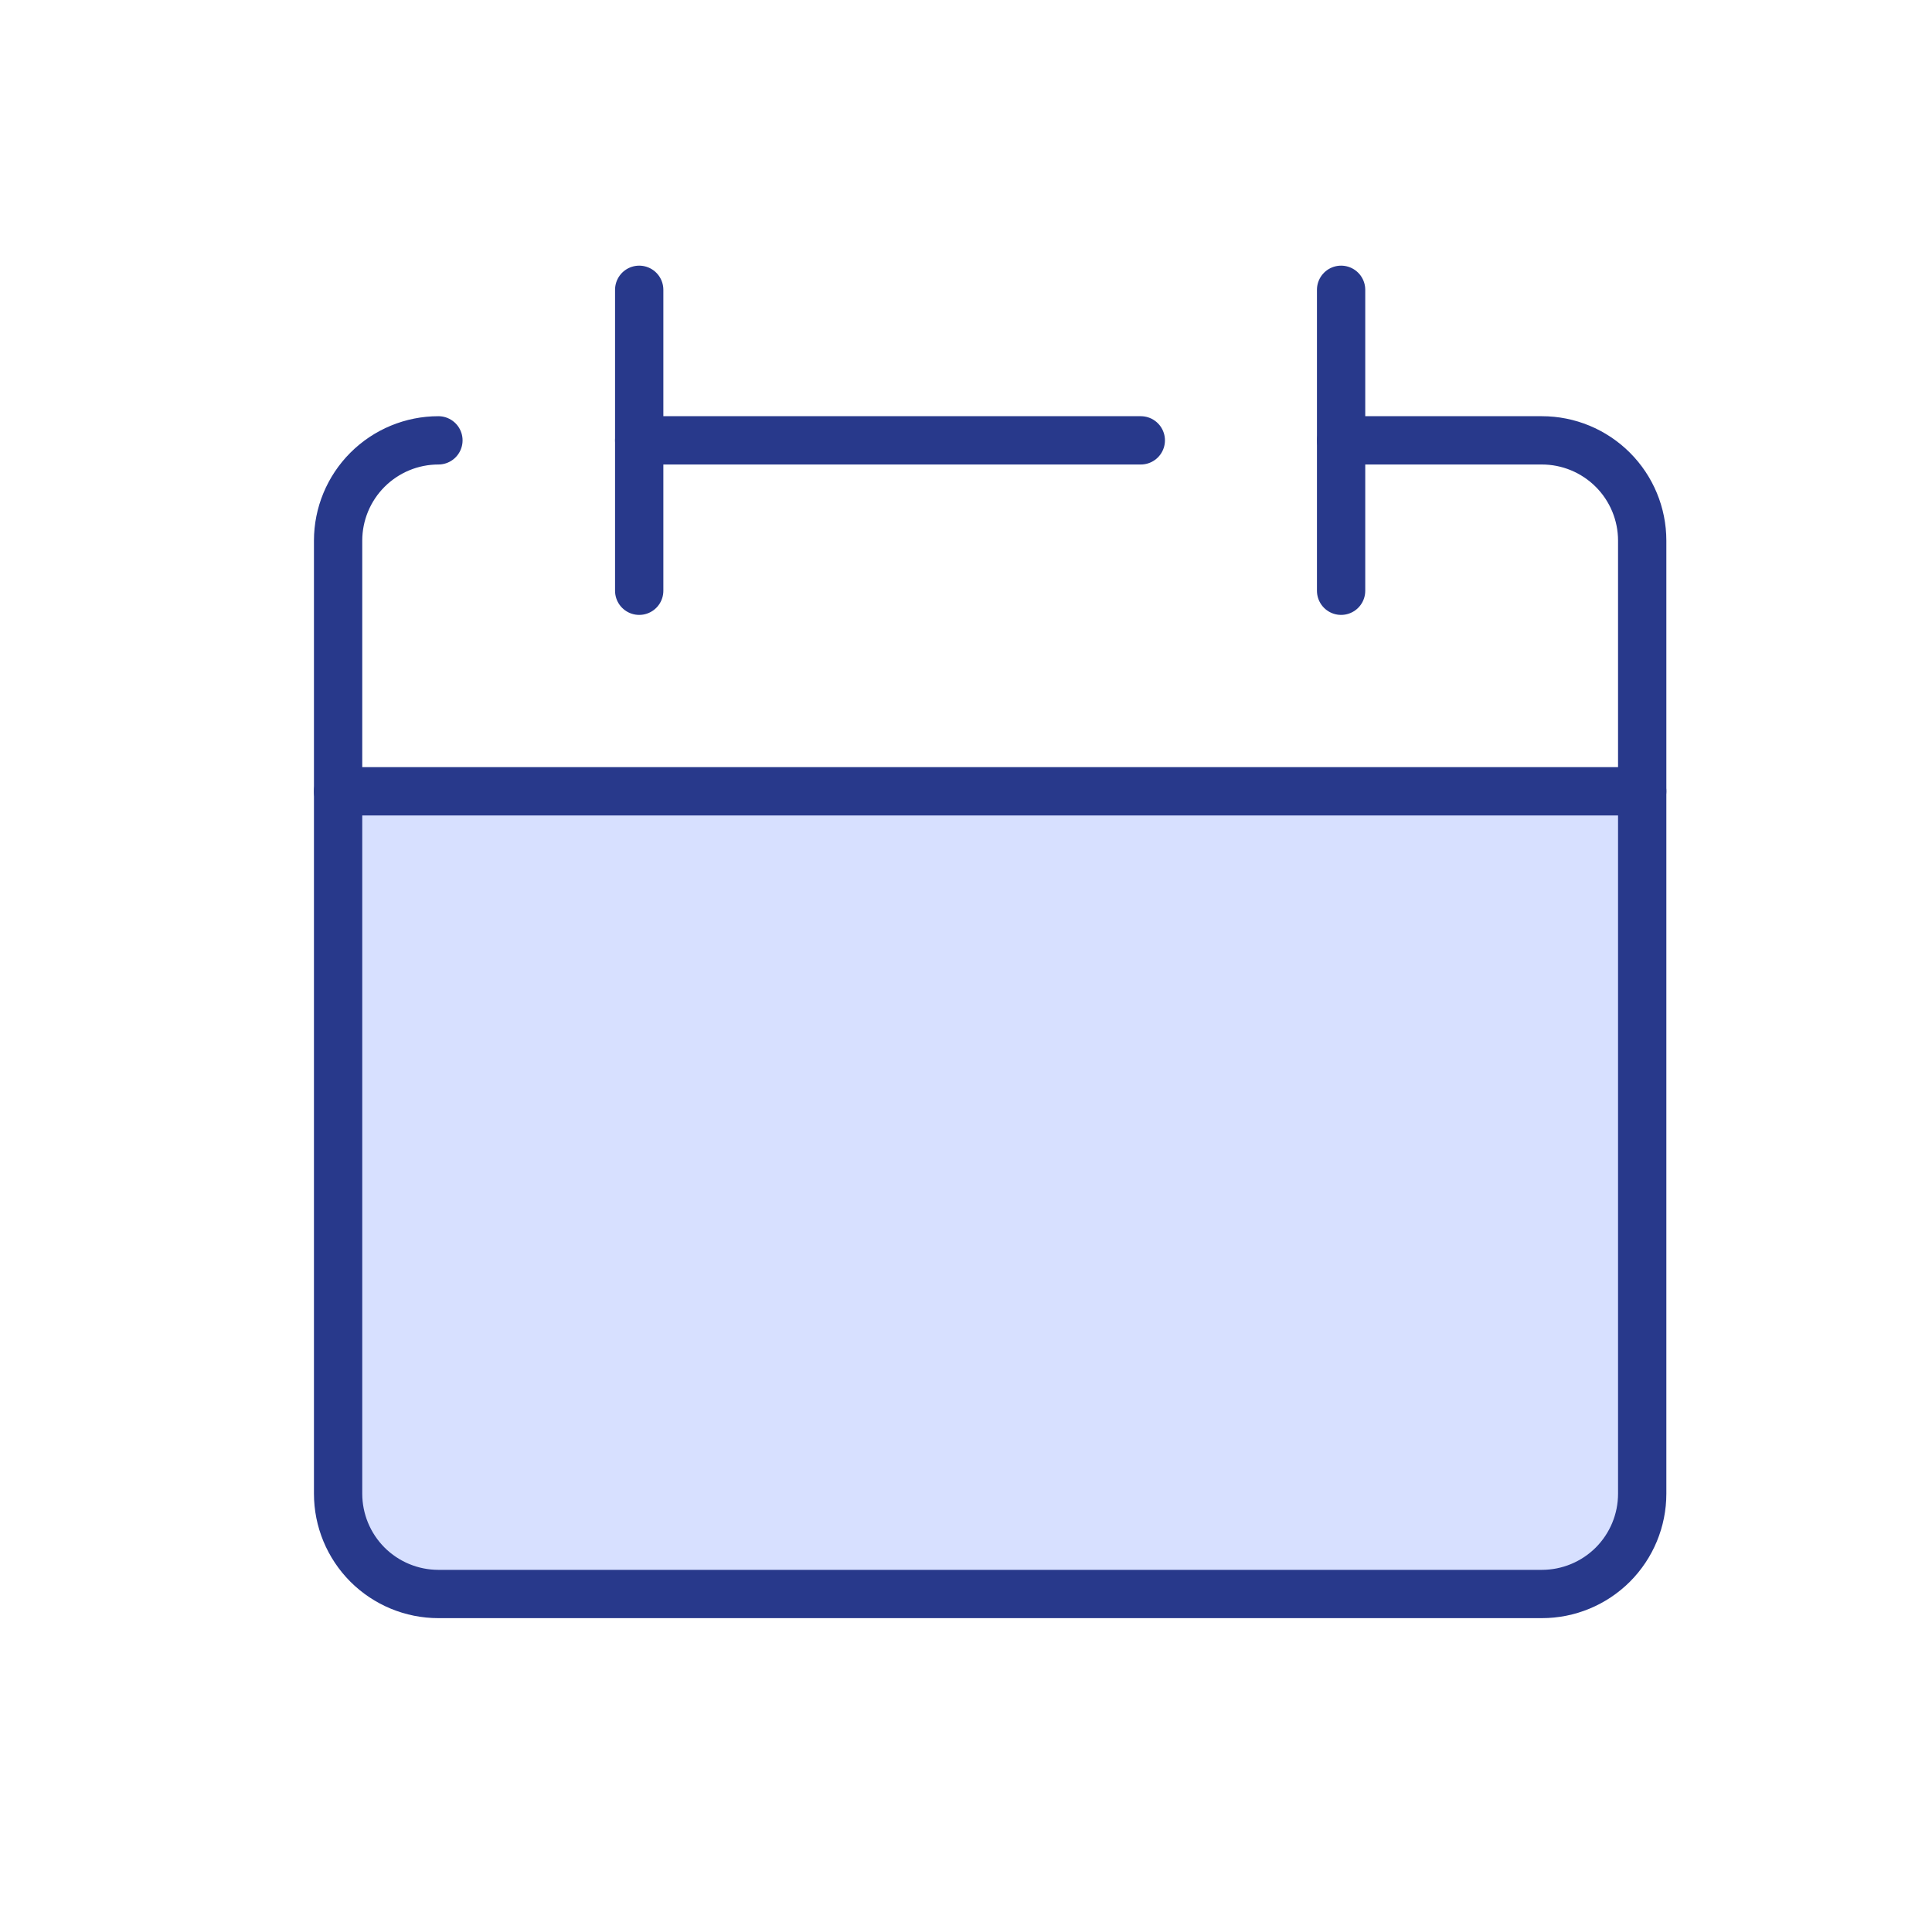
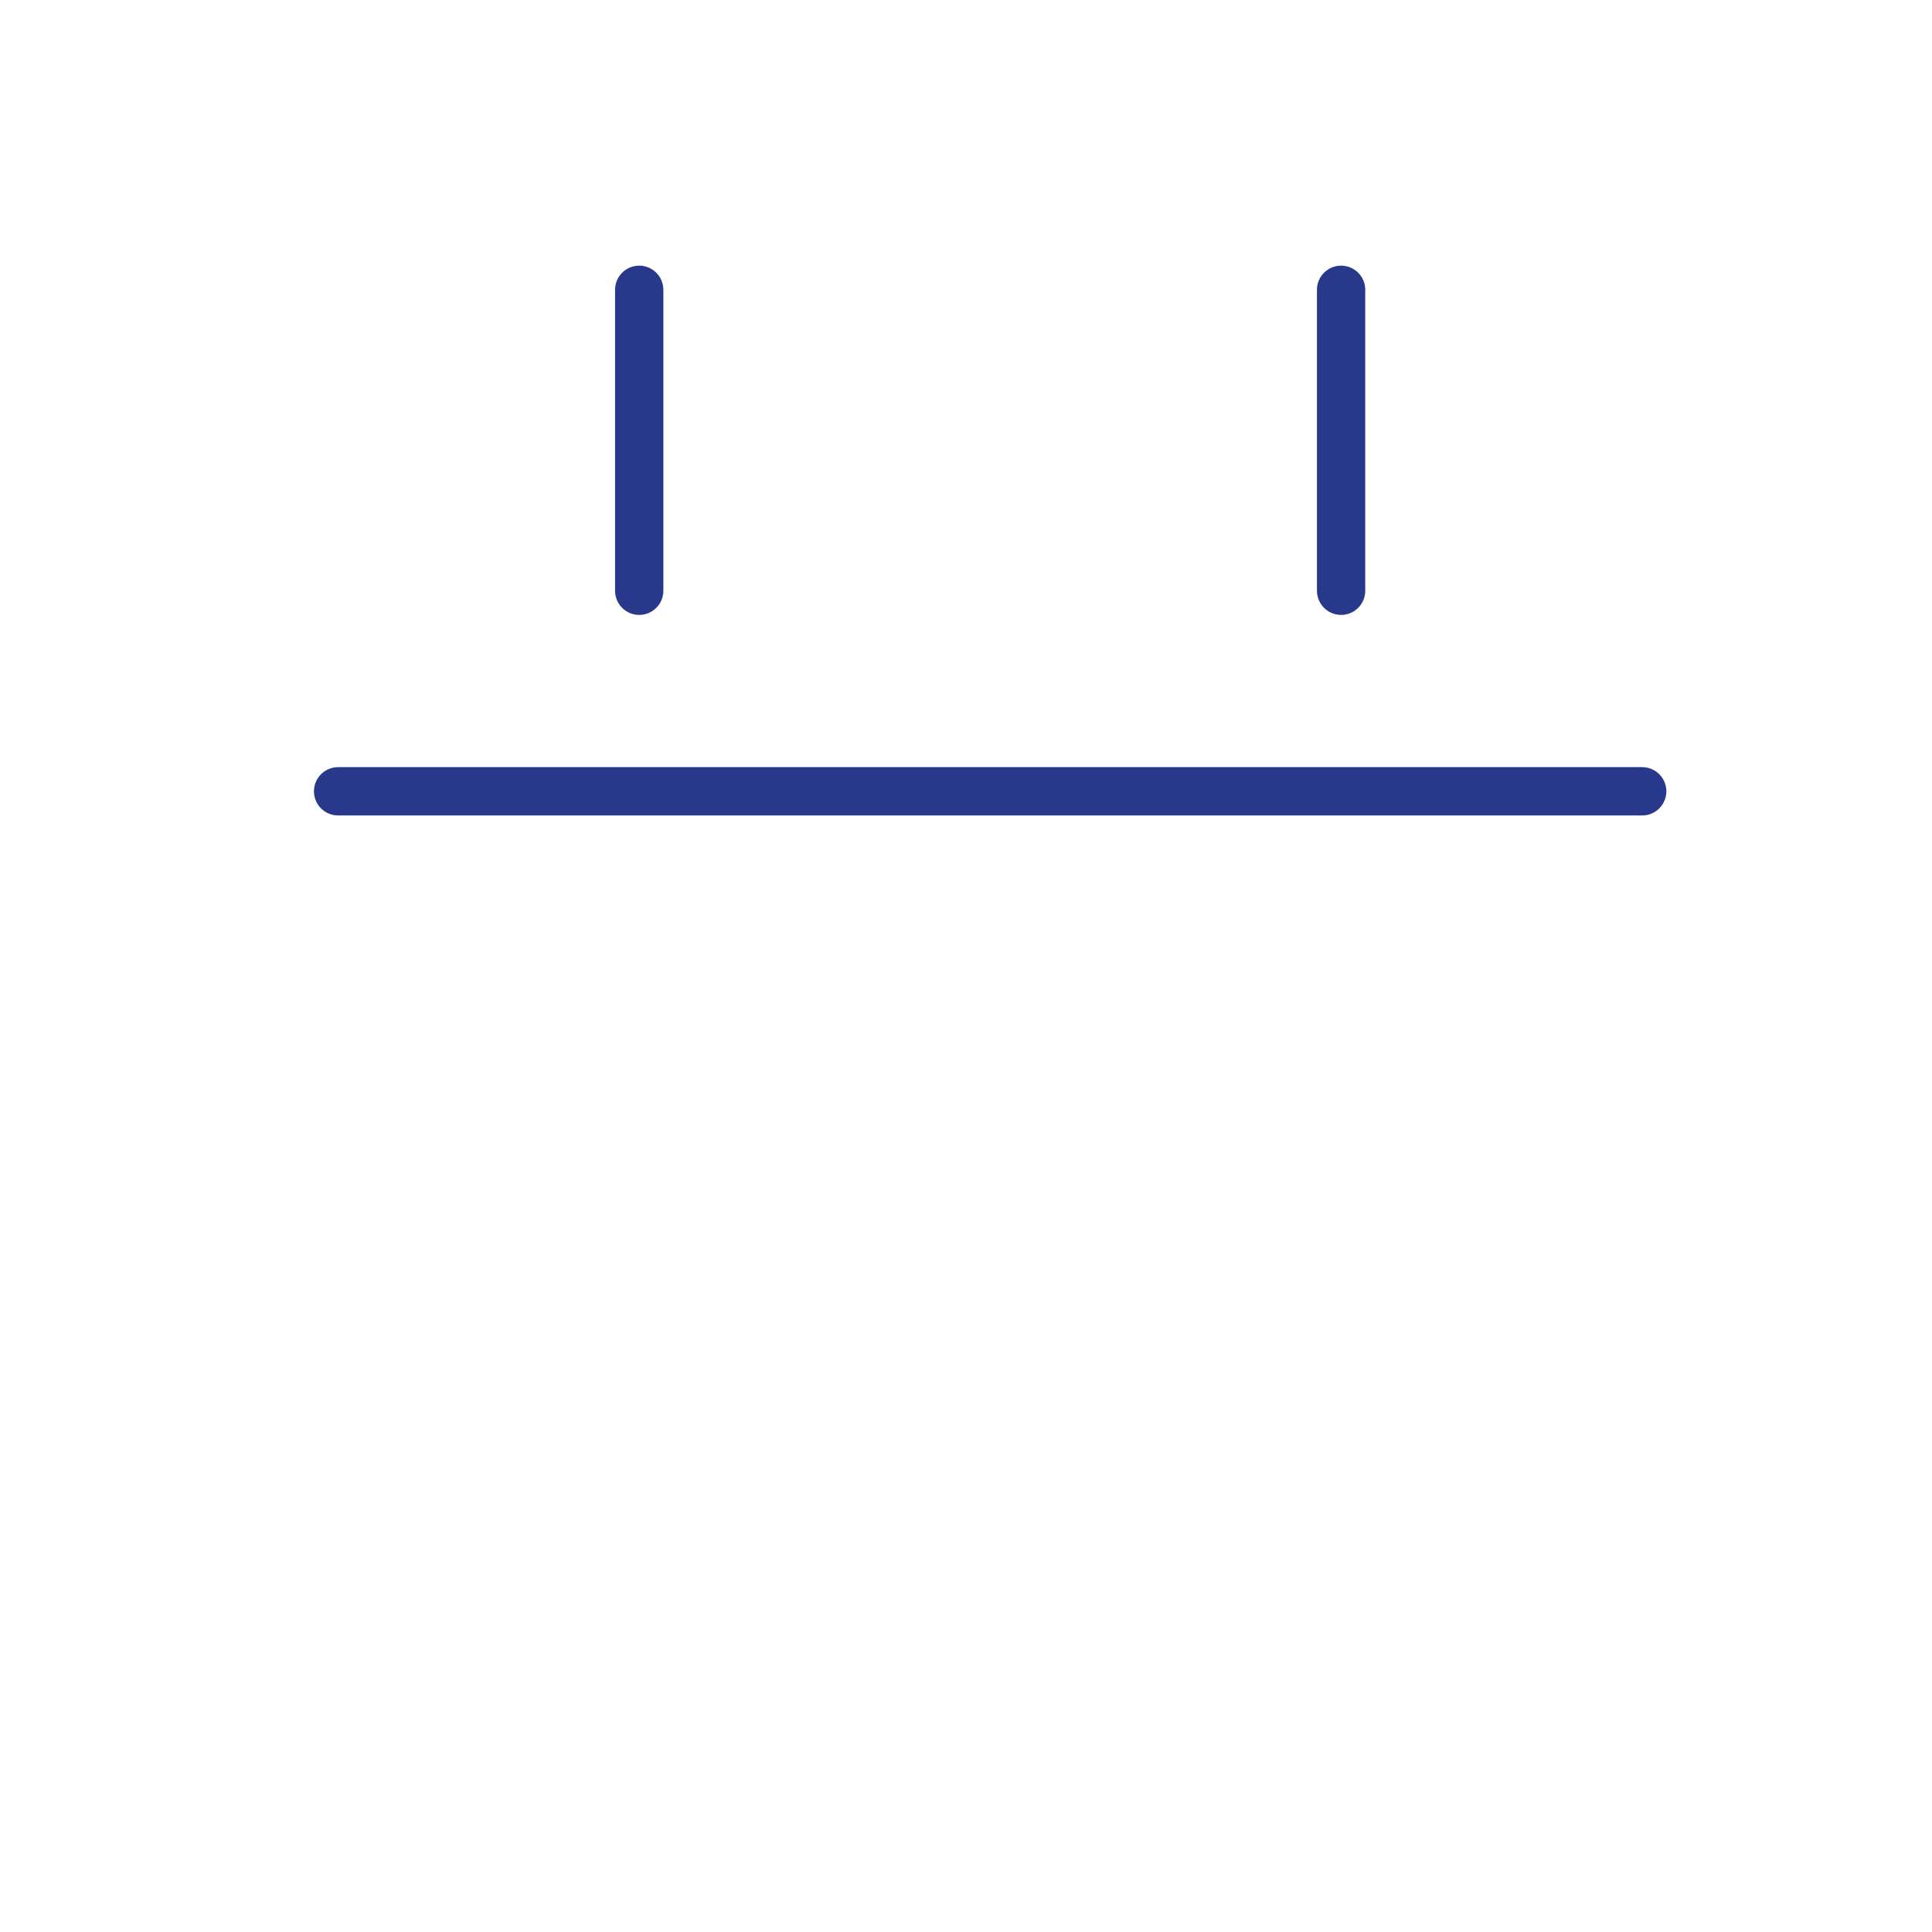
<svg xmlns="http://www.w3.org/2000/svg" width="40" height="40" viewBox="0 0 40 40" fill="none">
-   <rect width="40" height="40" fill="white" />
-   <path d="M7.608 32.394C7.219 32.004 7 31.476 7 30.925V16.387H34V30.925C34 31.476 33.781 32.004 33.392 32.394C33.002 32.783 32.474 33.002 31.923 33.002H9.077C8.526 33.002 7.998 32.783 7.608 32.394Z" fill="#D7E0FF" />
  <path d="M7.608 9.722C7.998 9.332 8.526 9.113 9.077 9.113H31.923C32.474 9.113 33.002 9.332 33.392 9.722C33.781 10.111 34 10.639 34 11.19V16.383H7V11.19C7 10.639 7.219 10.111 7.608 9.722Z" fill="white" />
-   <path d="M9.077 9.117C8.526 9.117 7.998 9.336 7.608 9.726C7.219 10.115 7 10.643 7 11.194V30.925C7 31.476 7.219 32.004 7.608 32.394C7.998 32.783 8.526 33.002 9.077 33.002H31.923C32.474 33.002 33.002 32.783 33.392 32.394C33.781 32.004 34 31.476 34 30.925V11.194C34 10.643 33.781 10.115 33.392 9.726C33.002 9.336 32.474 9.117 31.923 9.117H27.769" stroke="#28398B" stroke-linecap="round" stroke-linejoin="round" />
  <path d="M7 16.383H34" stroke="#28398B" stroke-linecap="round" stroke-linejoin="round" />
  <path d="M13.234 6V12.231" stroke="#28398B" stroke-linecap="round" stroke-linejoin="round" />
  <path d="M27.766 6V12.231" stroke="#28398B" stroke-linecap="round" stroke-linejoin="round" />
-   <path d="M13.234 9.117H23.619" stroke="#28398B" stroke-linecap="round" stroke-linejoin="round" />
</svg>